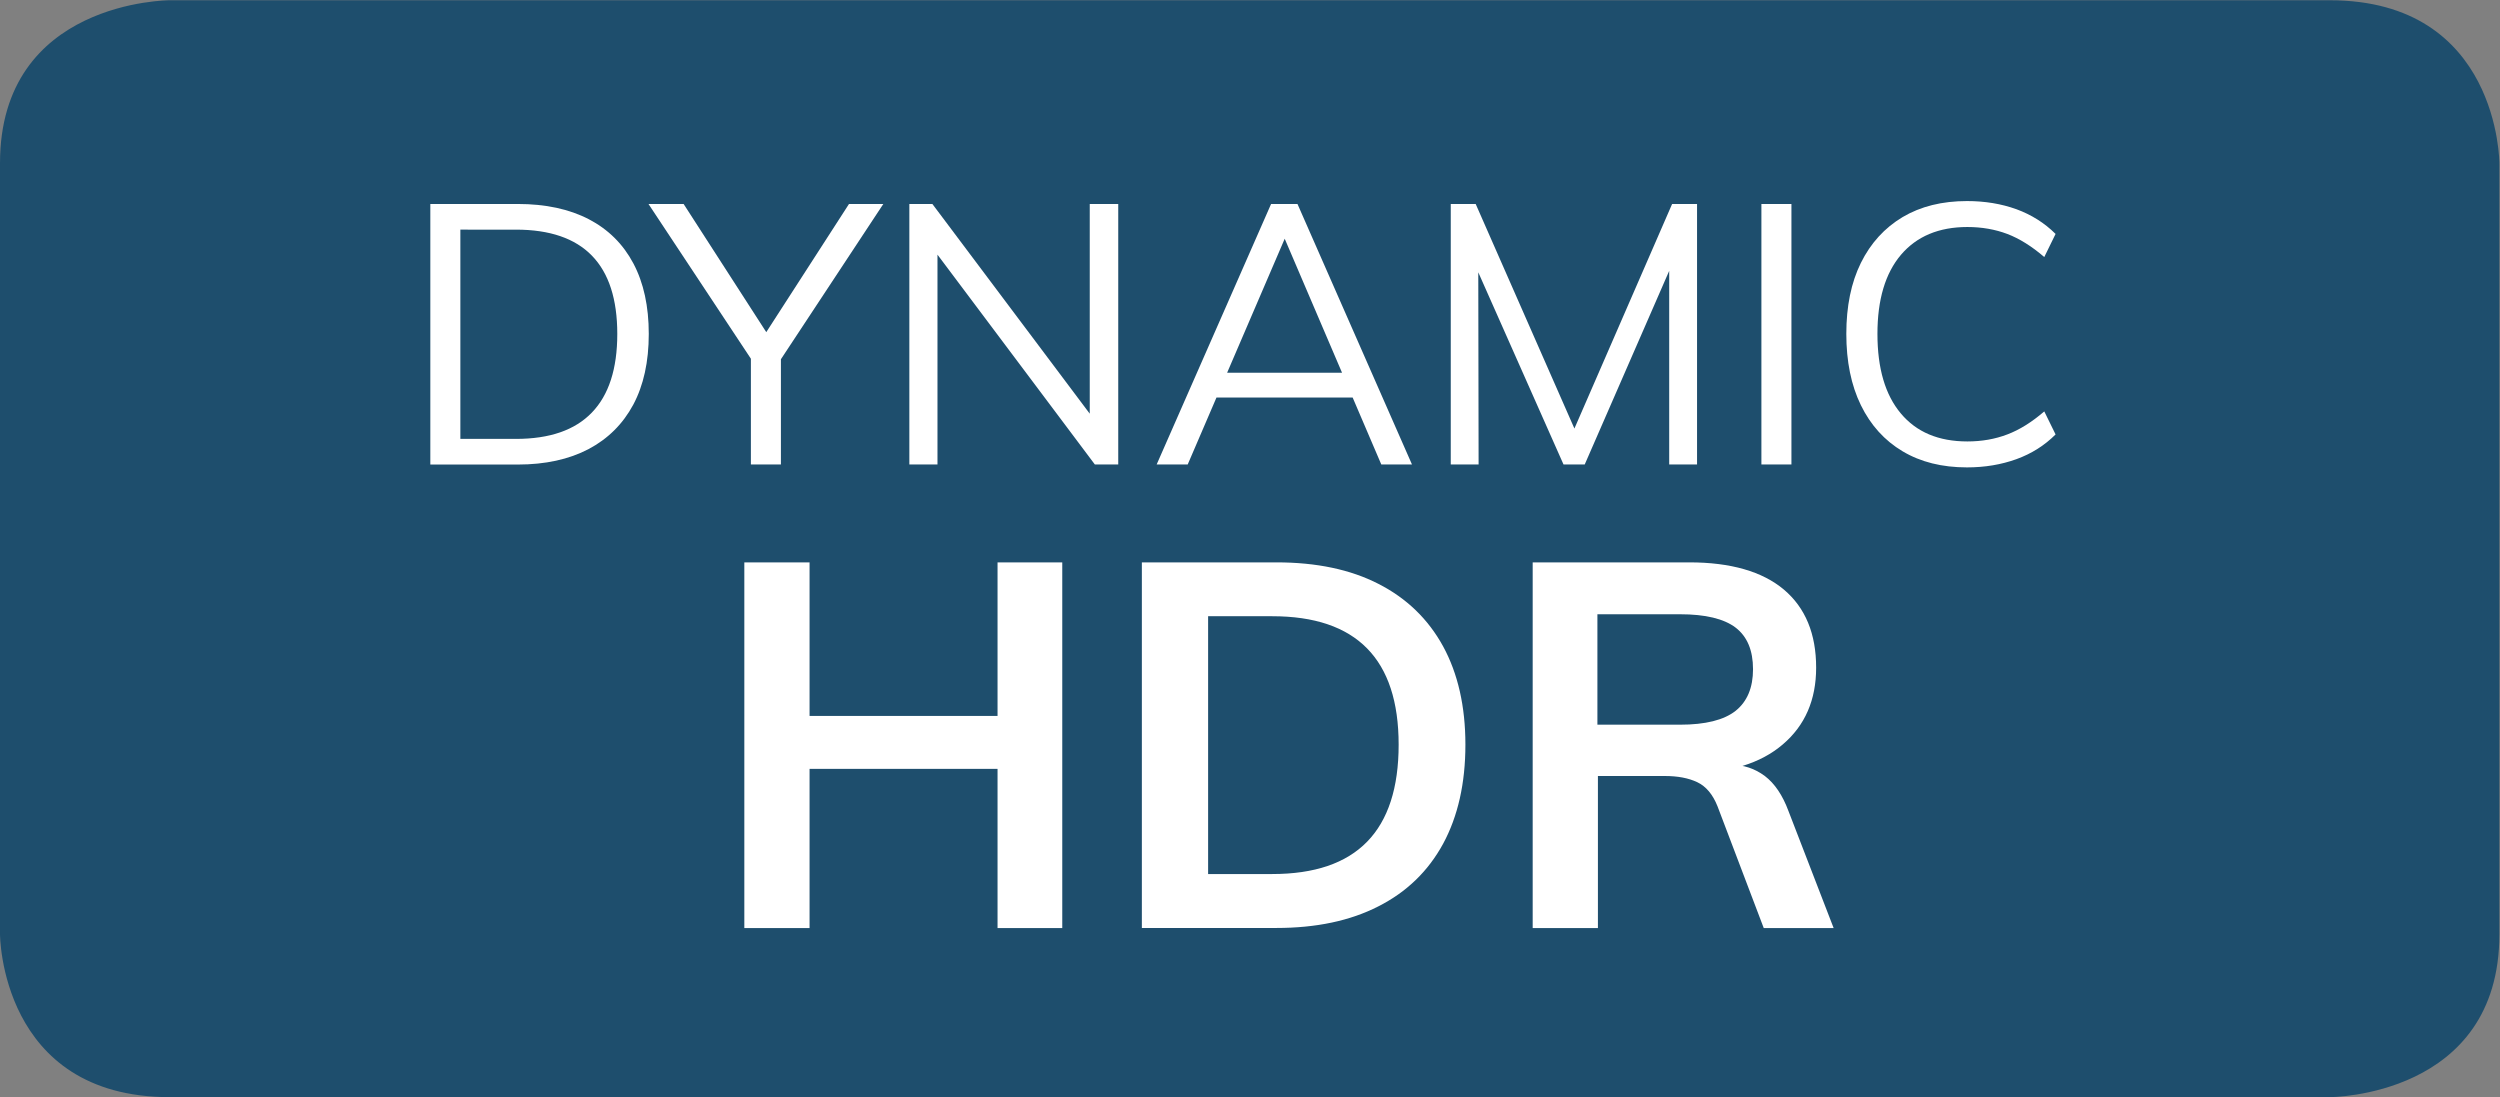
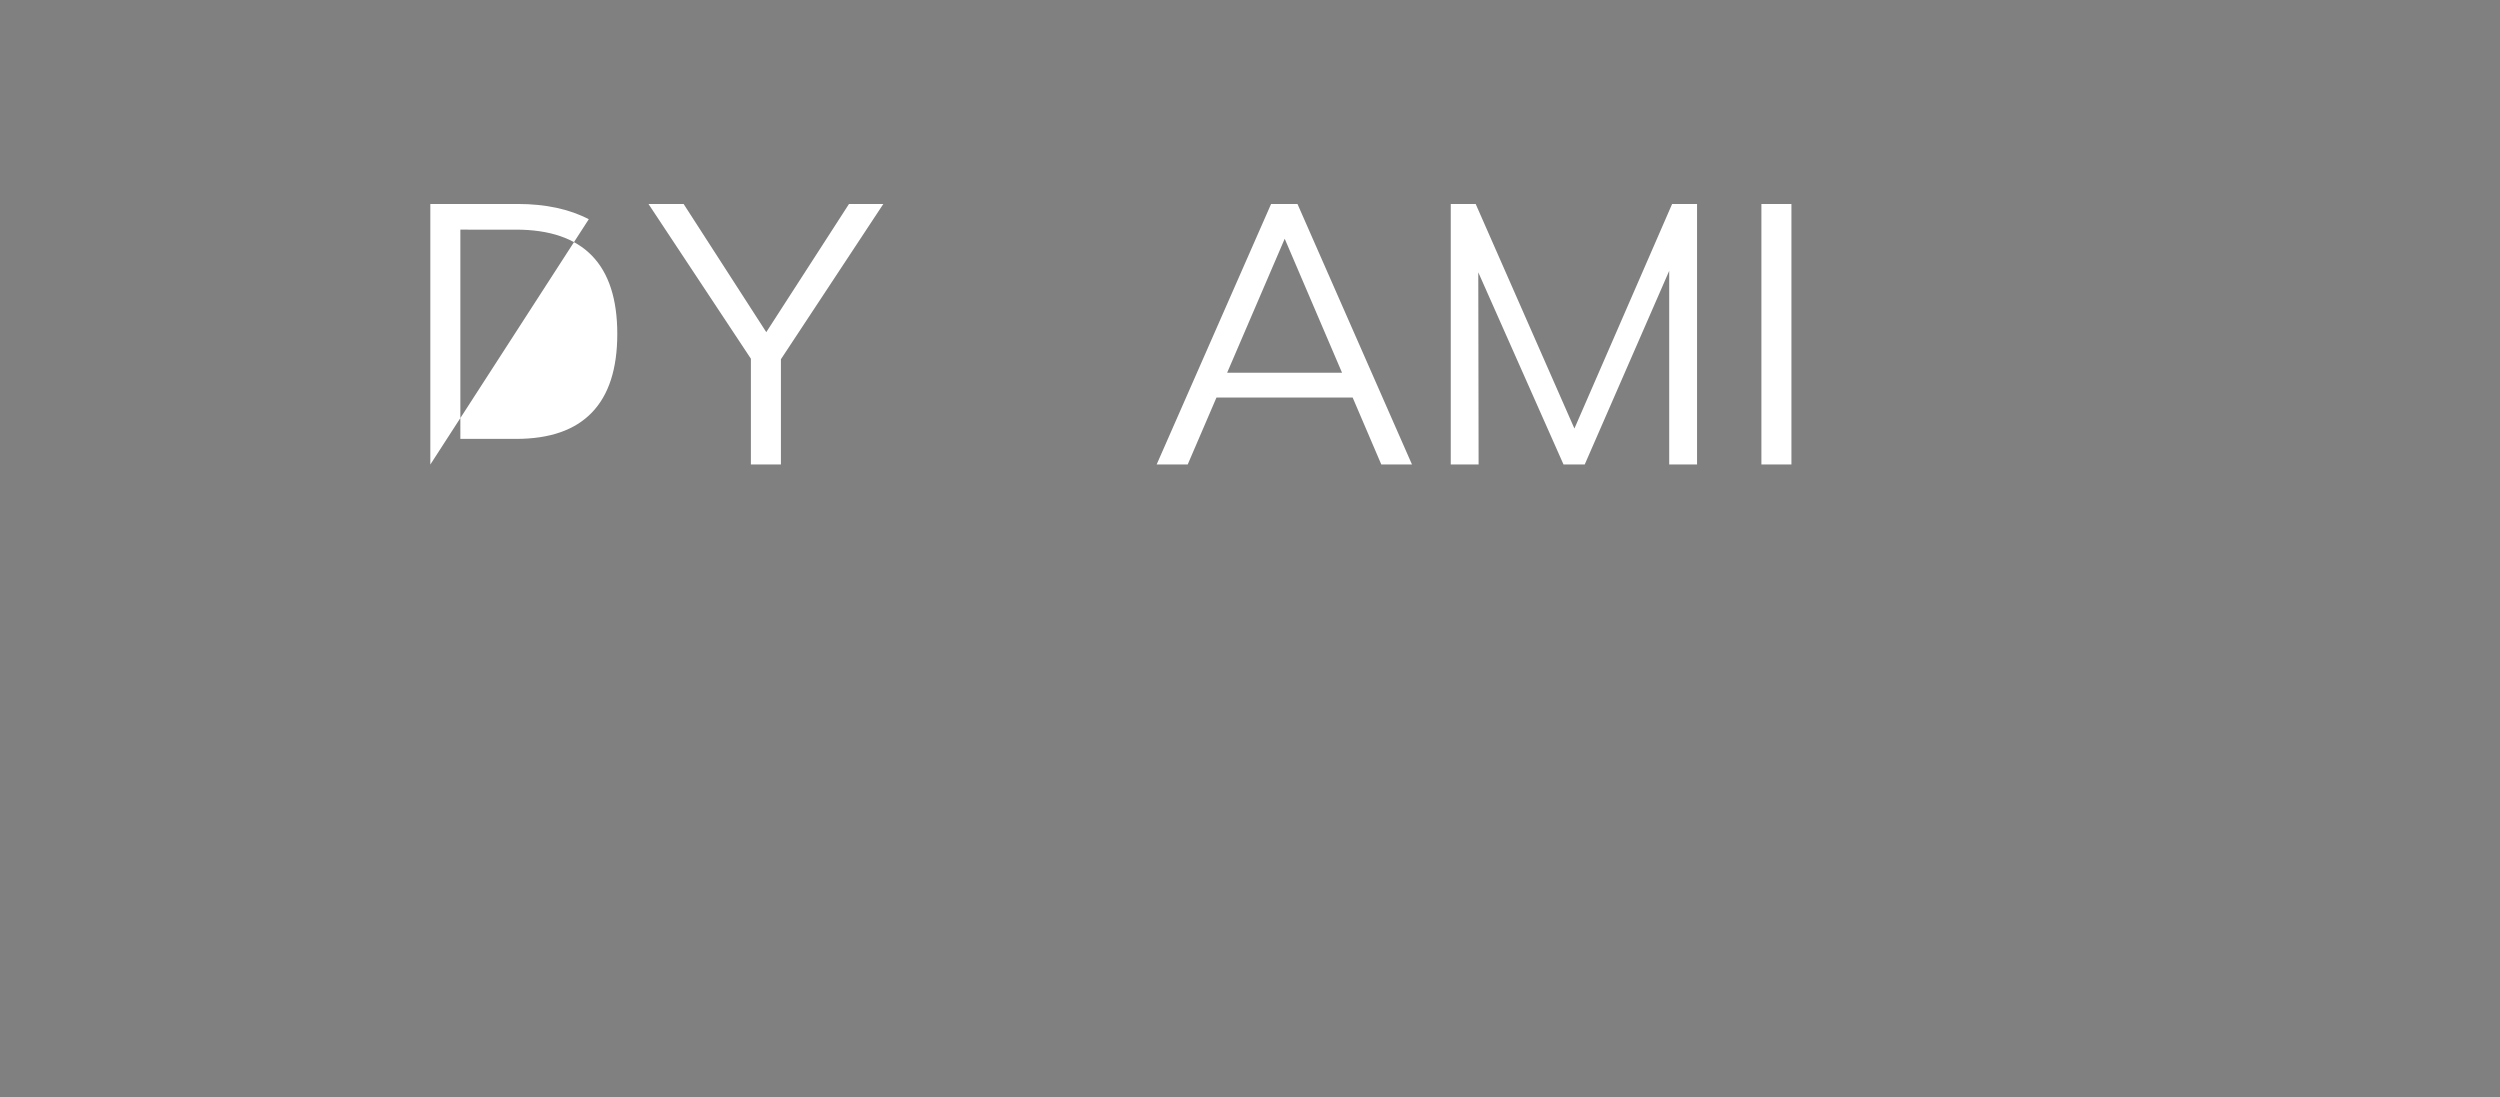
<svg xmlns="http://www.w3.org/2000/svg" viewBox="0 0 45.721 20.065" height="20.065" width="45.721" xml:space="preserve" id="svg2" version="1.1">
  <rect x="0" y="0" width="45.721" height="20.065" fill="#808080" stroke="none" />
  <defs id="defs6">
    <clipPath id="clipPath18" clipPathUnits="userSpaceOnUse">
-       <path id="path16" d="M 0,0 H 34.291 V 15.049 H 0 Z" />
-     </clipPath>
+       </clipPath>
    <clipPath id="clipPath40" clipPathUnits="userSpaceOnUse">
      <path id="path38" d="M 0,15.049 H 34.291 V 0 H 0 Z" />
    </clipPath>
  </defs>
  <g transform="matrix(1.333,0,0,-1.333,0,20.065)" id="g10">
    <g id="g12">
      <g clip-path="url(#clipPath18)" id="g14">
        <g transform="translate(2.328,15.049)" id="g20">
          <path id="path22" style="fill:#1e4e6d;fill-opacity:1;fill-rule:nonzero;stroke:none" d="m 0,0 c 0,0 -2.328,0 -2.328,-2.236 v -10.577 c 0,0 0,-2.236 2.328,-2.236 h 29.635 c 0,0 2.328,0 2.328,2.236 v 10.577 c 0,0 0,2.236 -2.328,2.236 L 0,0" />
        </g>
        <path id="path24" style="fill:#ffffff;fill-opacity:1;fill-rule:nonzero;stroke:none" d="m 13.686,7.337 h 0.888 V 2.32 H 13.686 Z M 10.537,5.23 h 3.671 V 4.504 h -3.671 z m -0.325,2.107 h 0.895 V 2.32 h -0.895 z" />
        <g transform="translate(16.575,3.061)" id="g26">
-           <path id="path28" style="fill:#ffffff;fill-opacity:1;fill-rule:nonzero;stroke:none" d="M 0,0 H 0.88 C 1.458,0 1.892,0.147 2.181,0.443 2.47,0.739 2.614,1.184 2.614,1.775 2.614,2.949 2.036,3.537 0.88,3.537 H 0 Z M -0.909,-0.74 V 4.276 H 0.937 C 1.487,4.276 1.954,4.178 2.339,3.98 2.724,3.783 3.019,3.498 3.224,3.124 3.427,2.751 3.53,2.301 3.53,1.775 3.53,1.244 3.427,0.791 3.224,0.415 3.019,0.039 2.724,-0.247 2.335,-0.444 1.948,-0.642 1.481,-0.74 0.937,-0.74 Z" />
-         </g>
+           </g>
        <g transform="translate(21.916,5.11)" id="g30">
-           <path id="path32" style="fill:#ffffff;fill-opacity:1;fill-rule:nonzero;stroke:none" d="M 0,0 H 1.134 C 1.481,0 1.735,0.063 1.896,0.19 2.055,0.317 2.135,0.508 2.135,0.761 2.135,1.02 2.055,1.21 1.896,1.332 1.735,1.454 1.481,1.515 1.134,1.515 H 0 Z M -0.888,-2.79 V 2.227 H 1.261 C 1.829,2.227 2.262,2.102 2.558,1.854 2.854,1.604 3.001,1.247 3.001,0.782 3.001,0.341 2.849,-0.011 2.543,-0.271 2.238,-0.532 1.812,-0.662 1.268,-0.662 l 0.564,0.112 c 0.173,0 0.328,-0.052 0.465,-0.154 0.136,-0.104 0.244,-0.264 0.324,-0.48 L 3.241,-2.79 H 2.282 L 1.648,-1.12 C 1.583,-0.956 1.49,-0.846 1.37,-0.789 1.25,-0.732 1.102,-0.704 0.923,-0.704 H 0.007 V -2.79 Z" />
-         </g>
+           </g>
      </g>
    </g>
    <g id="g34">
      <g clip-path="url(#clipPath40)" id="g36">
        <g transform="translate(6.316,9.031)" id="g42">
-           <path id="path44" style="fill:#ffffff;fill-opacity:1;fill-rule:nonzero;stroke:none" d="m 0,0 h 0.763 c 0.462,0 0.809,0.12 1.041,0.361 0.233,0.241 0.349,0.601 0.349,1.079 0,0.954 -0.463,1.431 -1.39,1.431 H 0 Z m -0.412,-0.352 v 3.575 h 1.2 c 0.381,0 0.706,-0.07 0.974,-0.209 C 2.029,2.875 2.233,2.673 2.374,2.407 2.515,2.141 2.585,1.818 2.585,1.44 2.585,1.059 2.514,0.735 2.372,0.469 2.229,0.203 2.024,0 1.757,-0.141 1.489,-0.281 1.166,-0.352 0.788,-0.352 Z" />
+           <path id="path44" style="fill:#ffffff;fill-opacity:1;fill-rule:nonzero;stroke:none" d="m 0,0 h 0.763 c 0.462,0 0.809,0.12 1.041,0.361 0.233,0.241 0.349,0.601 0.349,1.079 0,0.954 -0.463,1.431 -1.39,1.431 H 0 Z m -0.412,-0.352 v 3.575 h 1.2 c 0.381,0 0.706,-0.07 0.974,-0.209 Z" />
        </g>
        <g transform="translate(10.302,8.68)" id="g46">
          <path id="path48" style="fill:#ffffff;fill-opacity:1;fill-rule:nonzero;stroke:none" d="M 0,0 V 1.606 L 0.09,1.315 -1.405,3.574 h 0.482 L 0.281,1.707 H 0.141 L 1.346,3.574 H 1.817 L 0.327,1.315 0.412,1.606 V 0 Z" />
        </g>
        <g transform="translate(12.476,8.68)" id="g50">
-           <path id="path52" style="fill:#ffffff;fill-opacity:1;fill-rule:nonzero;stroke:none" d="M 0,0 V 3.574 H 0.316 L 2.595,0.537 2.475,0.507 V 3.574 H 2.866 L 2.866,0 H 2.545 L 0.271,3.032 0.386,3.067 V 0 Z" />
-         </g>
+           </g>
        <g transform="translate(16.536,9.598)" id="g54">
          <path id="path56" style="fill:#ffffff;fill-opacity:1;fill-rule:nonzero;stroke:none" d="M 0,0 0.146,0.341 H 2.023 L 2.169,0 Z m -0.241,-0.918 h -0.426 l 1.57,3.574 H 1.265 L 2.836,-0.918 H 2.415 l -1.4,3.272 h 0.15 z" />
        </g>
        <g transform="translate(19.904,8.68)" id="g58">
          <path id="path60" style="fill:#ffffff;fill-opacity:1;fill-rule:nonzero;stroke:none" d="M 0,0 V 3.574 H 0.342 L 1.792,0.276 H 1.602 L 3.037,3.574 H 3.379 V 0 H 2.997 V 3.032 L 3.152,3.012 1.838,0 H 1.547 L 0.211,3.012 0.377,3.032 0.382,0 Z" />
        </g>
        <path id="path62" style="fill:#ffffff;fill-opacity:1;fill-rule:nonzero;stroke:none" d="m 24.166,12.254 h 0.412 V 8.68 h -0.412 z" />
        <g transform="translate(26.987,8.64)" id="g64">
-           <path id="path66" style="fill:#ffffff;fill-opacity:1;fill-rule:nonzero;stroke:none" d="m 0,0 c -0.342,0 -0.636,0.073 -0.884,0.221 -0.247,0.147 -0.438,0.358 -0.572,0.632 -0.134,0.274 -0.2,0.601 -0.2,0.979 0,0.378 0.066,0.703 0.2,0.974 0.134,0.271 0.325,0.48 0.572,0.628 0.248,0.147 0.542,0.22 0.884,0.22 0.244,0 0.47,-0.037 0.678,-0.112 C 0.885,3.466 1.064,3.353 1.215,3.203 L 1.06,2.886 C 0.889,3.033 0.72,3.139 0.552,3.203 0.385,3.266 0.202,3.298 0.005,3.298 -0.387,3.298 -0.69,3.17 -0.906,2.917 -1.122,2.662 -1.229,2.301 -1.229,1.832 c 0,-0.472 0.106,-0.836 0.321,-1.092 0.214,-0.256 0.518,-0.384 0.913,-0.384 0.197,0 0.38,0.032 0.547,0.096 C 0.72,0.515 0.889,0.621 1.06,0.768 L 1.215,0.452 C 1.064,0.301 0.885,0.188 0.678,0.113 0.47,0.038 0.244,0 0,0" />
-         </g>
+           </g>
      </g>
    </g>
  </g>
</svg>